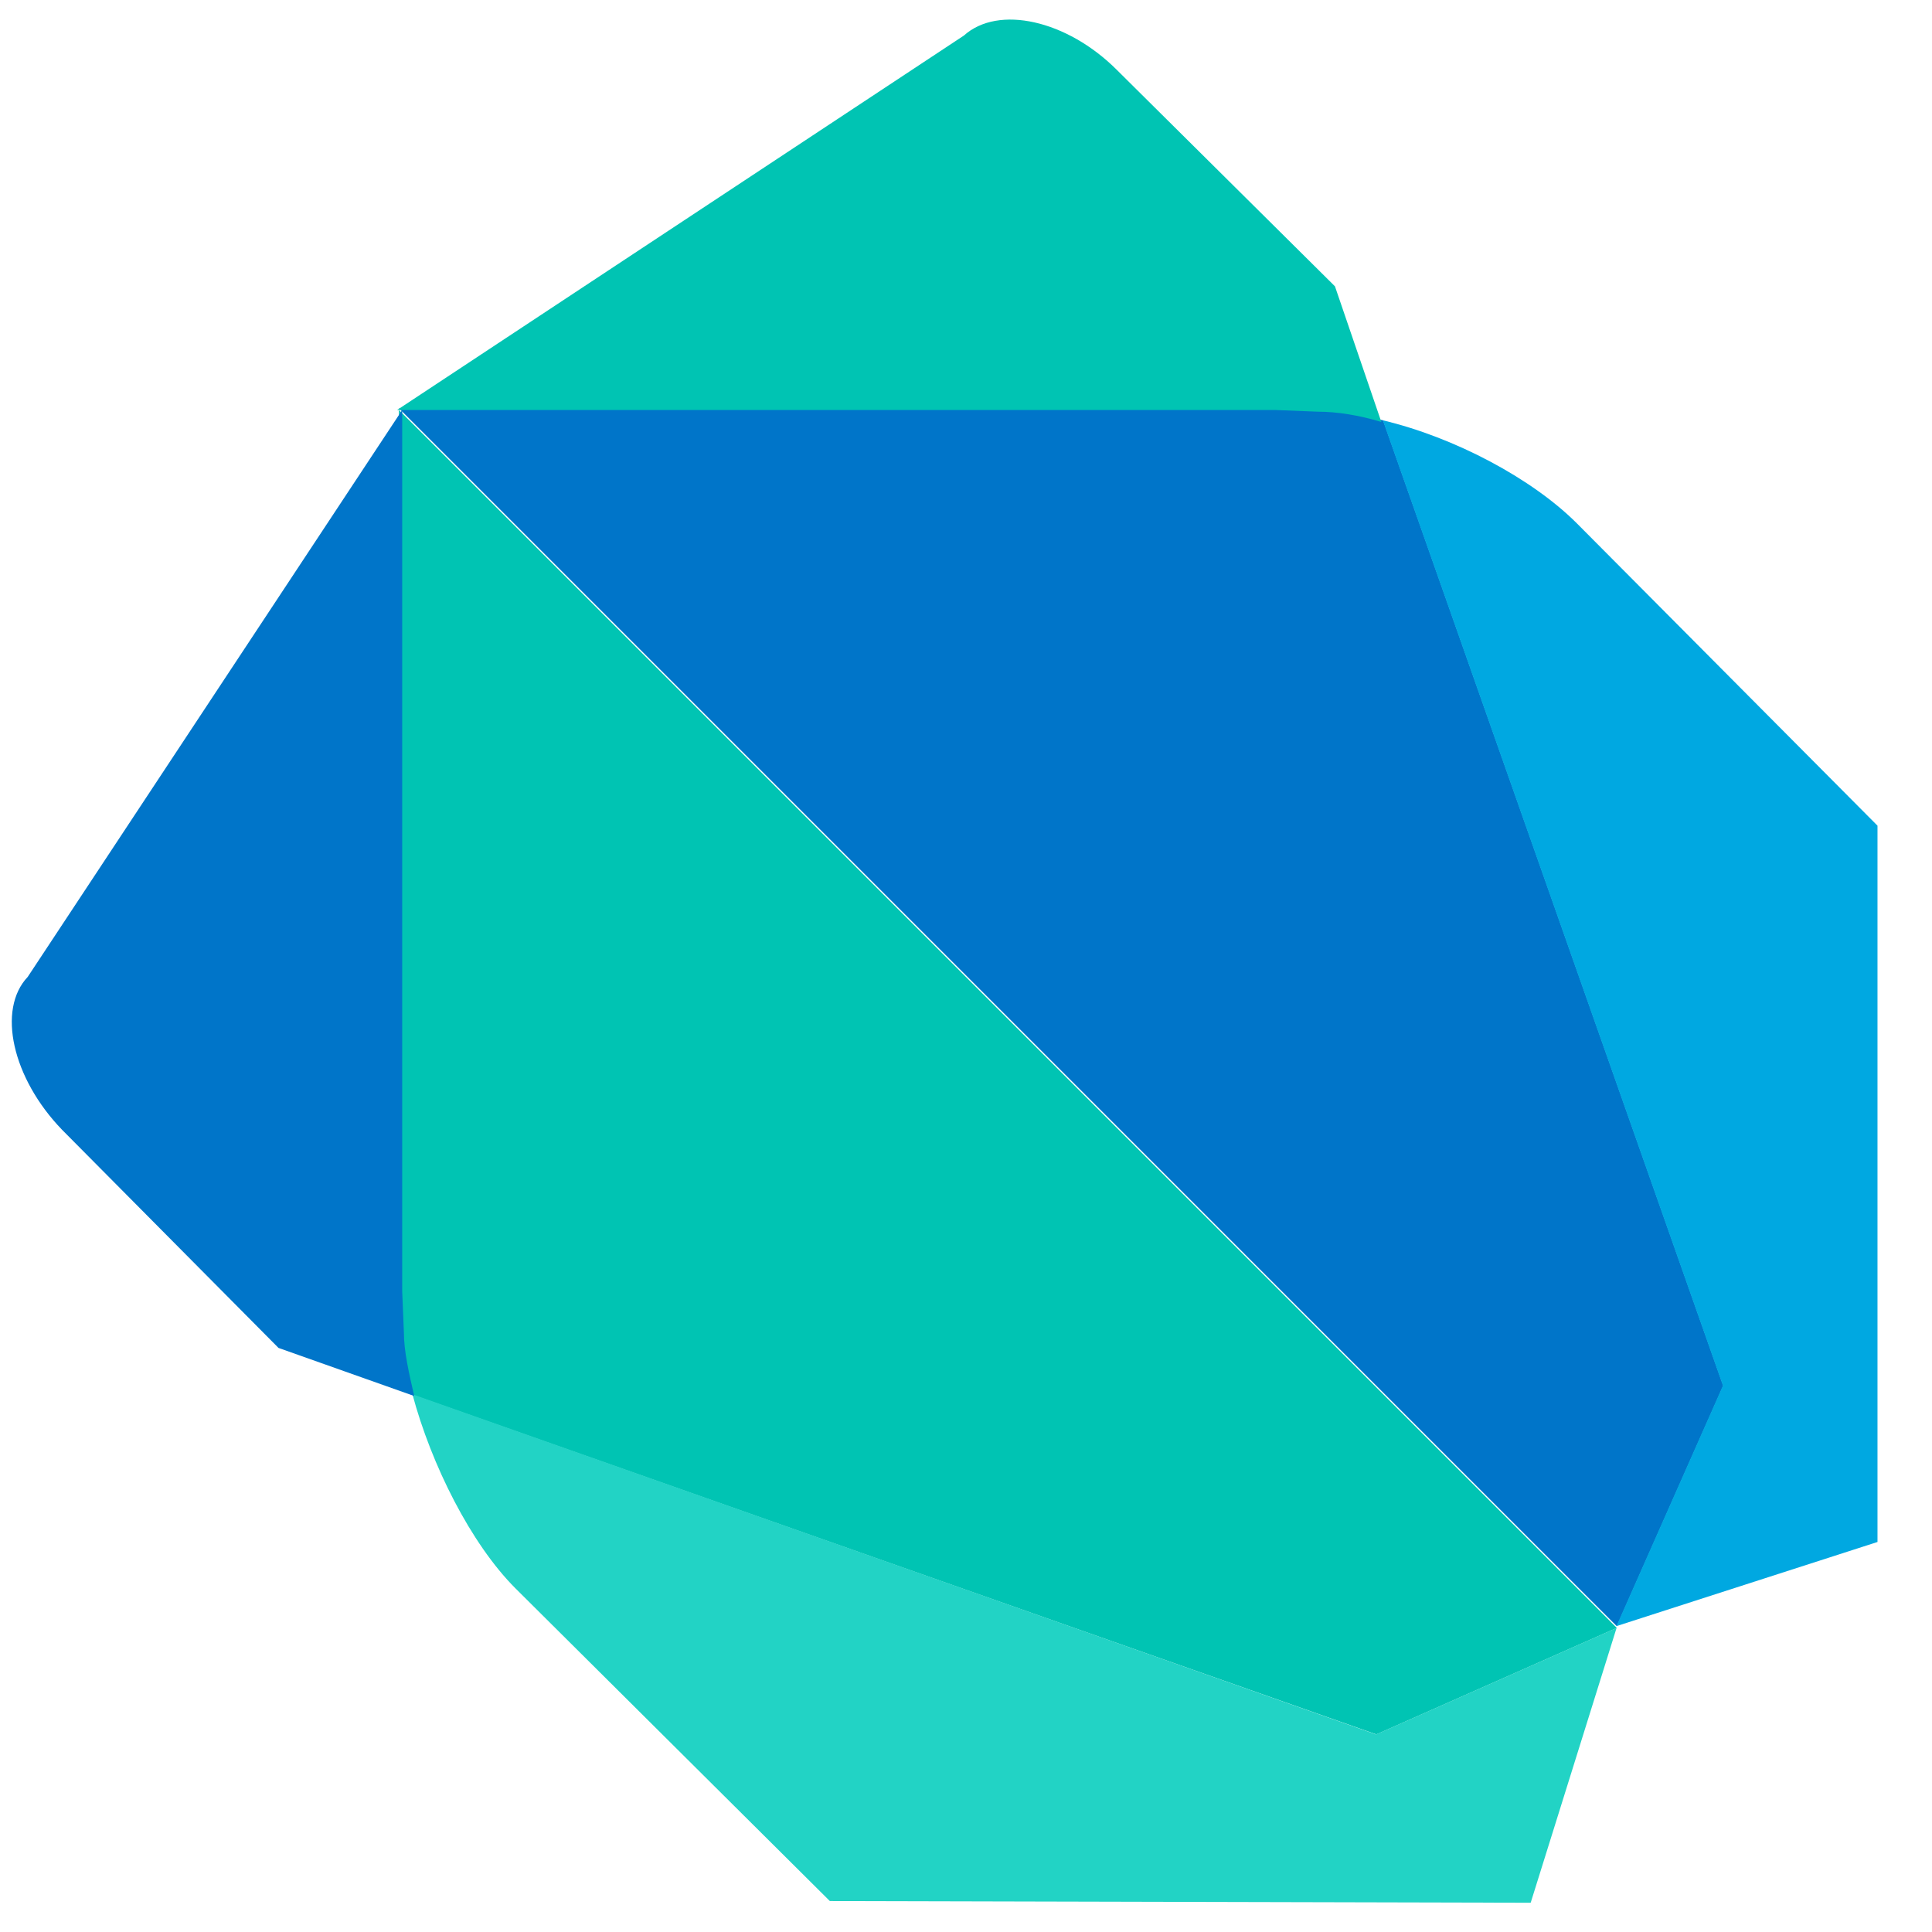
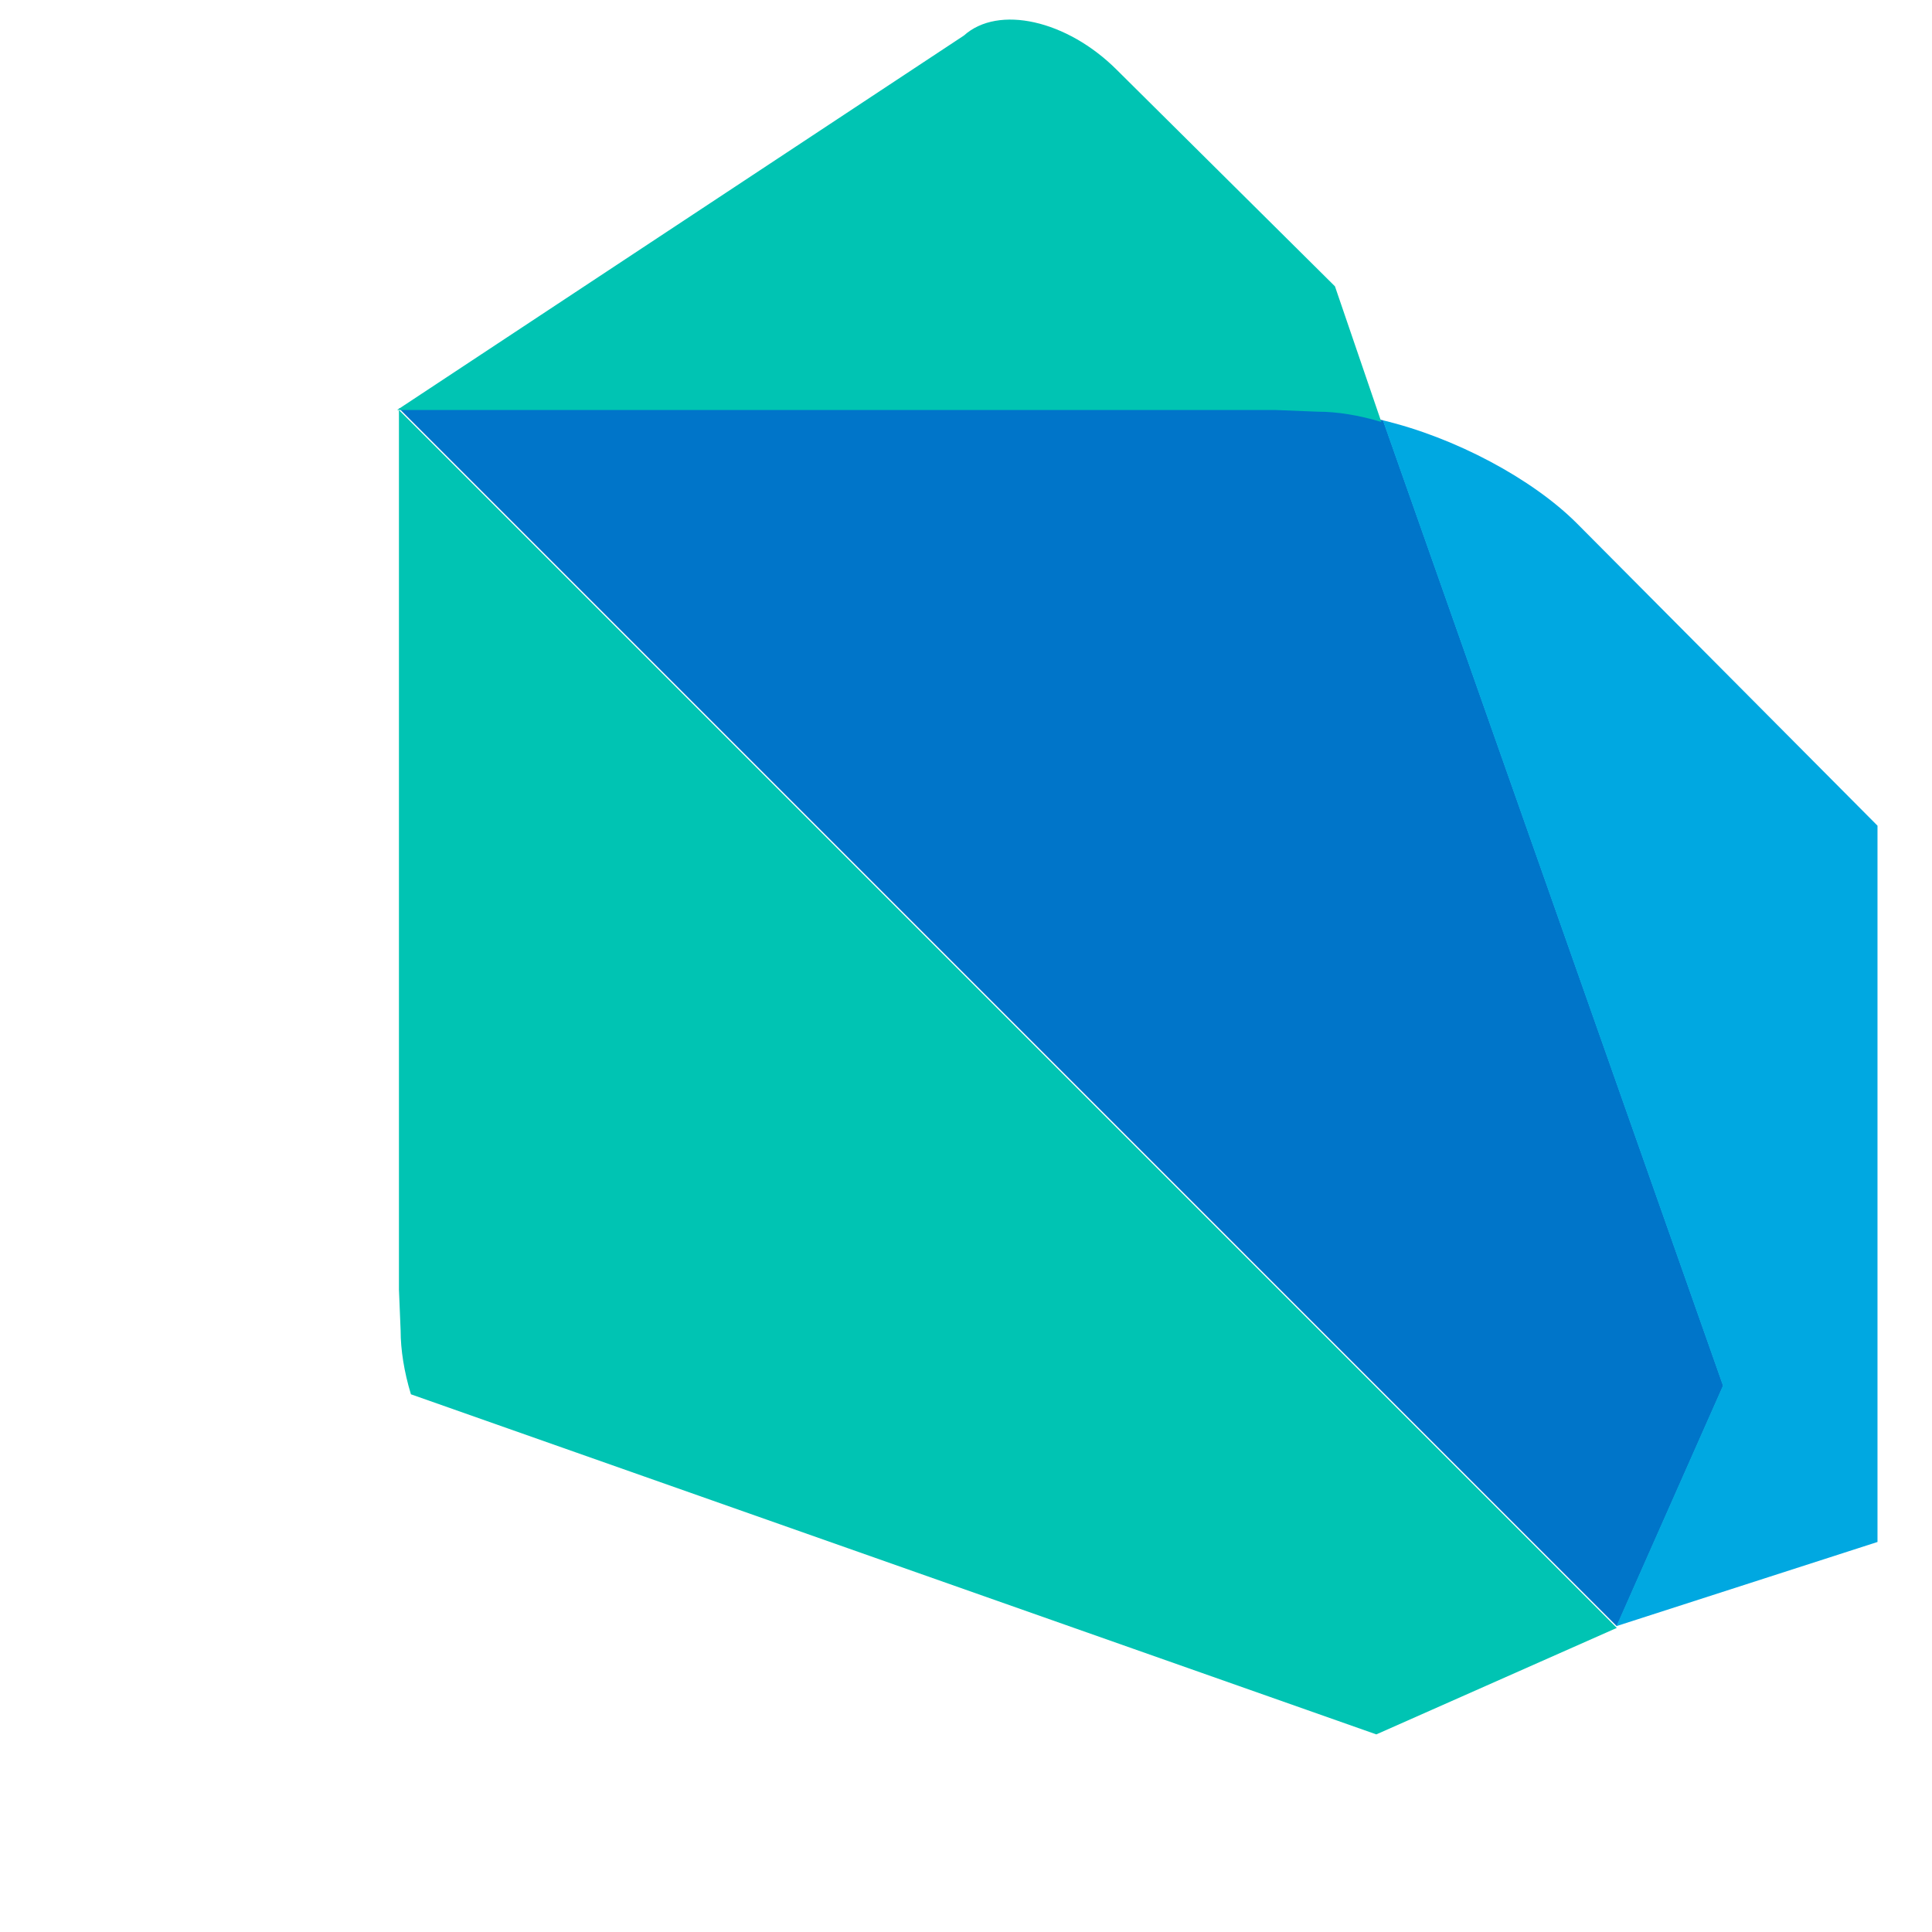
<svg xmlns="http://www.w3.org/2000/svg" width="57" height="57" viewBox="0 0 57 57" fill="none">
  <g clip-path="url(#clip0_7488_10623)">
    <path d="M15.368 15.695L11.77 12.097V38.045L11.82 39.261C11.82 39.818 11.922 40.477 12.124 41.136L40.606 51.17L47.701 48.028L15.368 15.695Z" fill="#00C4B3" />
-     <path d="M47.694 48.029L40.599 51.171L12.168 41.136C12.725 43.214 13.891 45.545 15.209 46.863L24.483 56.087L45.16 56.137L47.694 48.029Z" fill="#22D3C5" />
-     <path d="M11.866 12.097L0.818 28.821C-0.094 29.784 0.362 31.811 1.831 33.332L8.217 39.768L12.221 41.187C12.069 40.528 11.916 39.869 11.916 39.312L11.866 38.095V12.097Z" fill="#0075C9" />
    <path d="M40.808 12.401C40.15 12.249 39.491 12.148 38.933 12.097L37.666 12.046H11.77L47.701 47.978L50.843 40.883L40.808 12.401Z" fill="#0075C9" />
    <path d="M46.523 15.441C45.206 14.123 42.925 12.907 40.797 12.4L50.831 40.881L47.689 47.976L55.392 45.493V24.36L46.523 15.441Z" fill="#00A8E1" />
    <path d="M39.385 8.447L32.949 2.061C31.48 0.592 29.452 0.136 28.439 1.048L11.715 12.096H37.612L38.879 12.146C39.436 12.146 40.095 12.248 40.754 12.45L39.385 8.447Z" fill="#00C4B3" />
  </g>
  <defs>
    <clipPath id="clip0_7488_10623">
      <rect width="56" height="56" fill="white" transform="translate(0.309 0.542)" />
    </clipPath>
  </defs>
</svg>